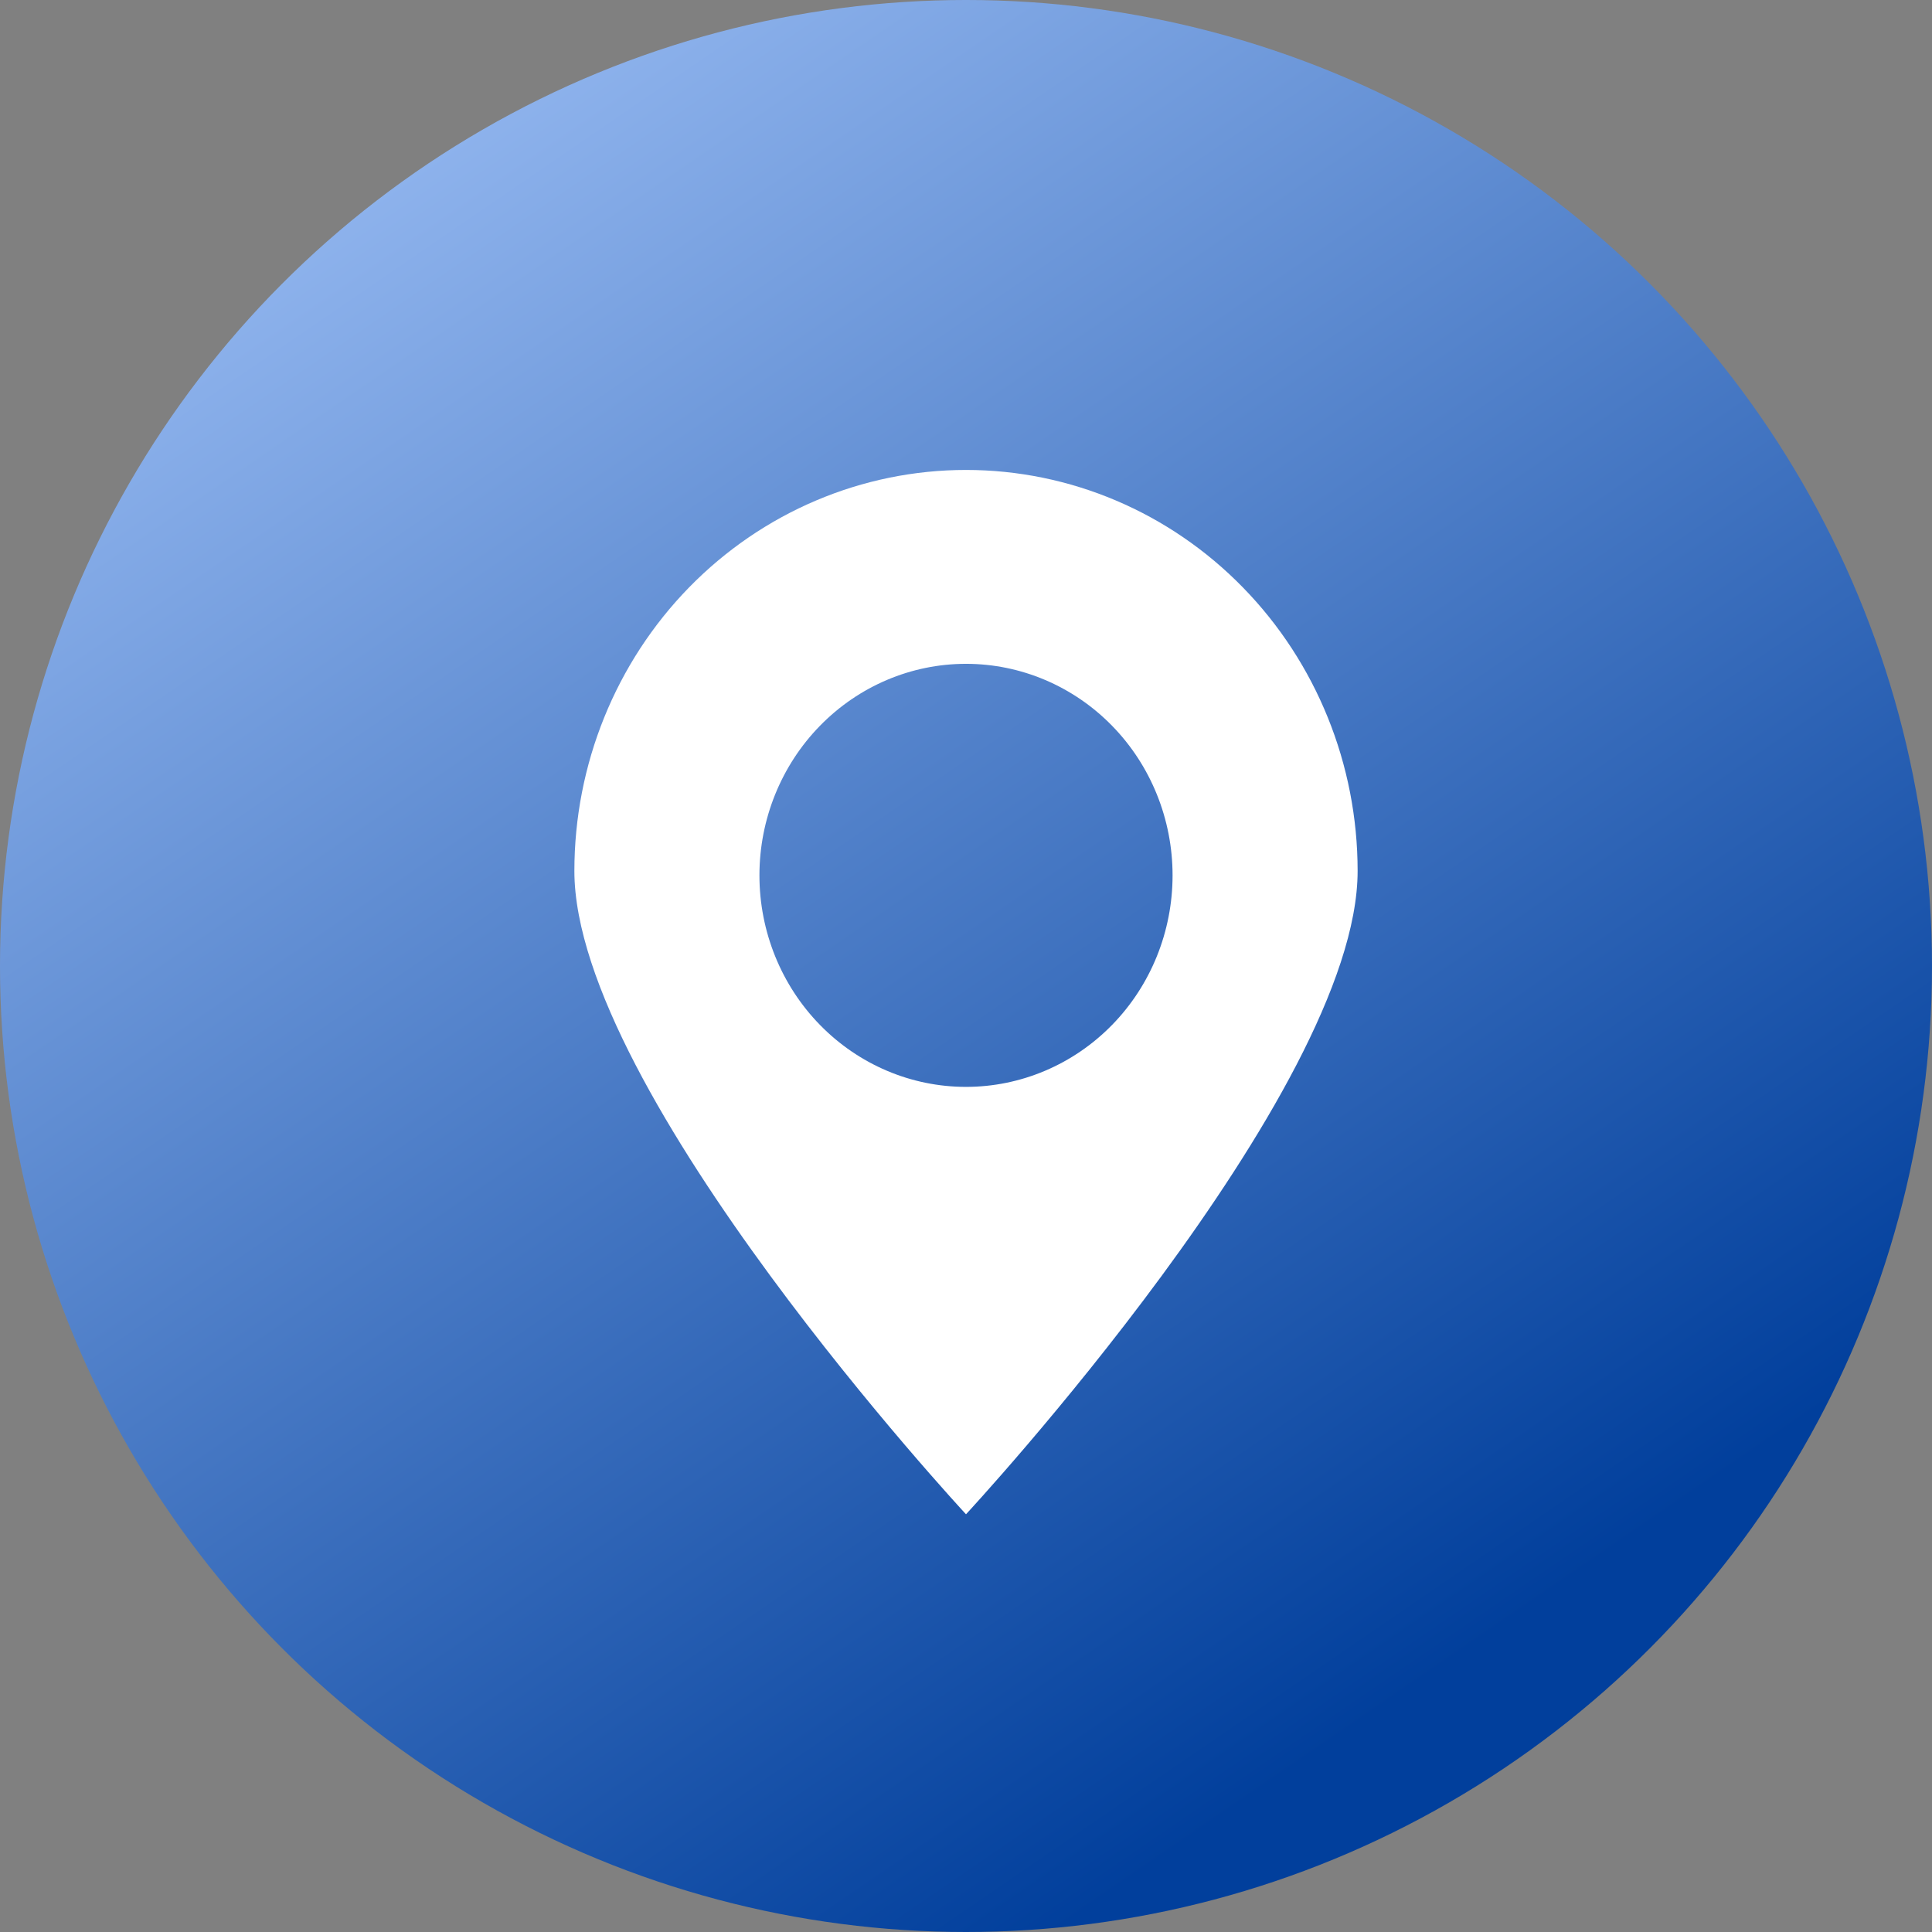
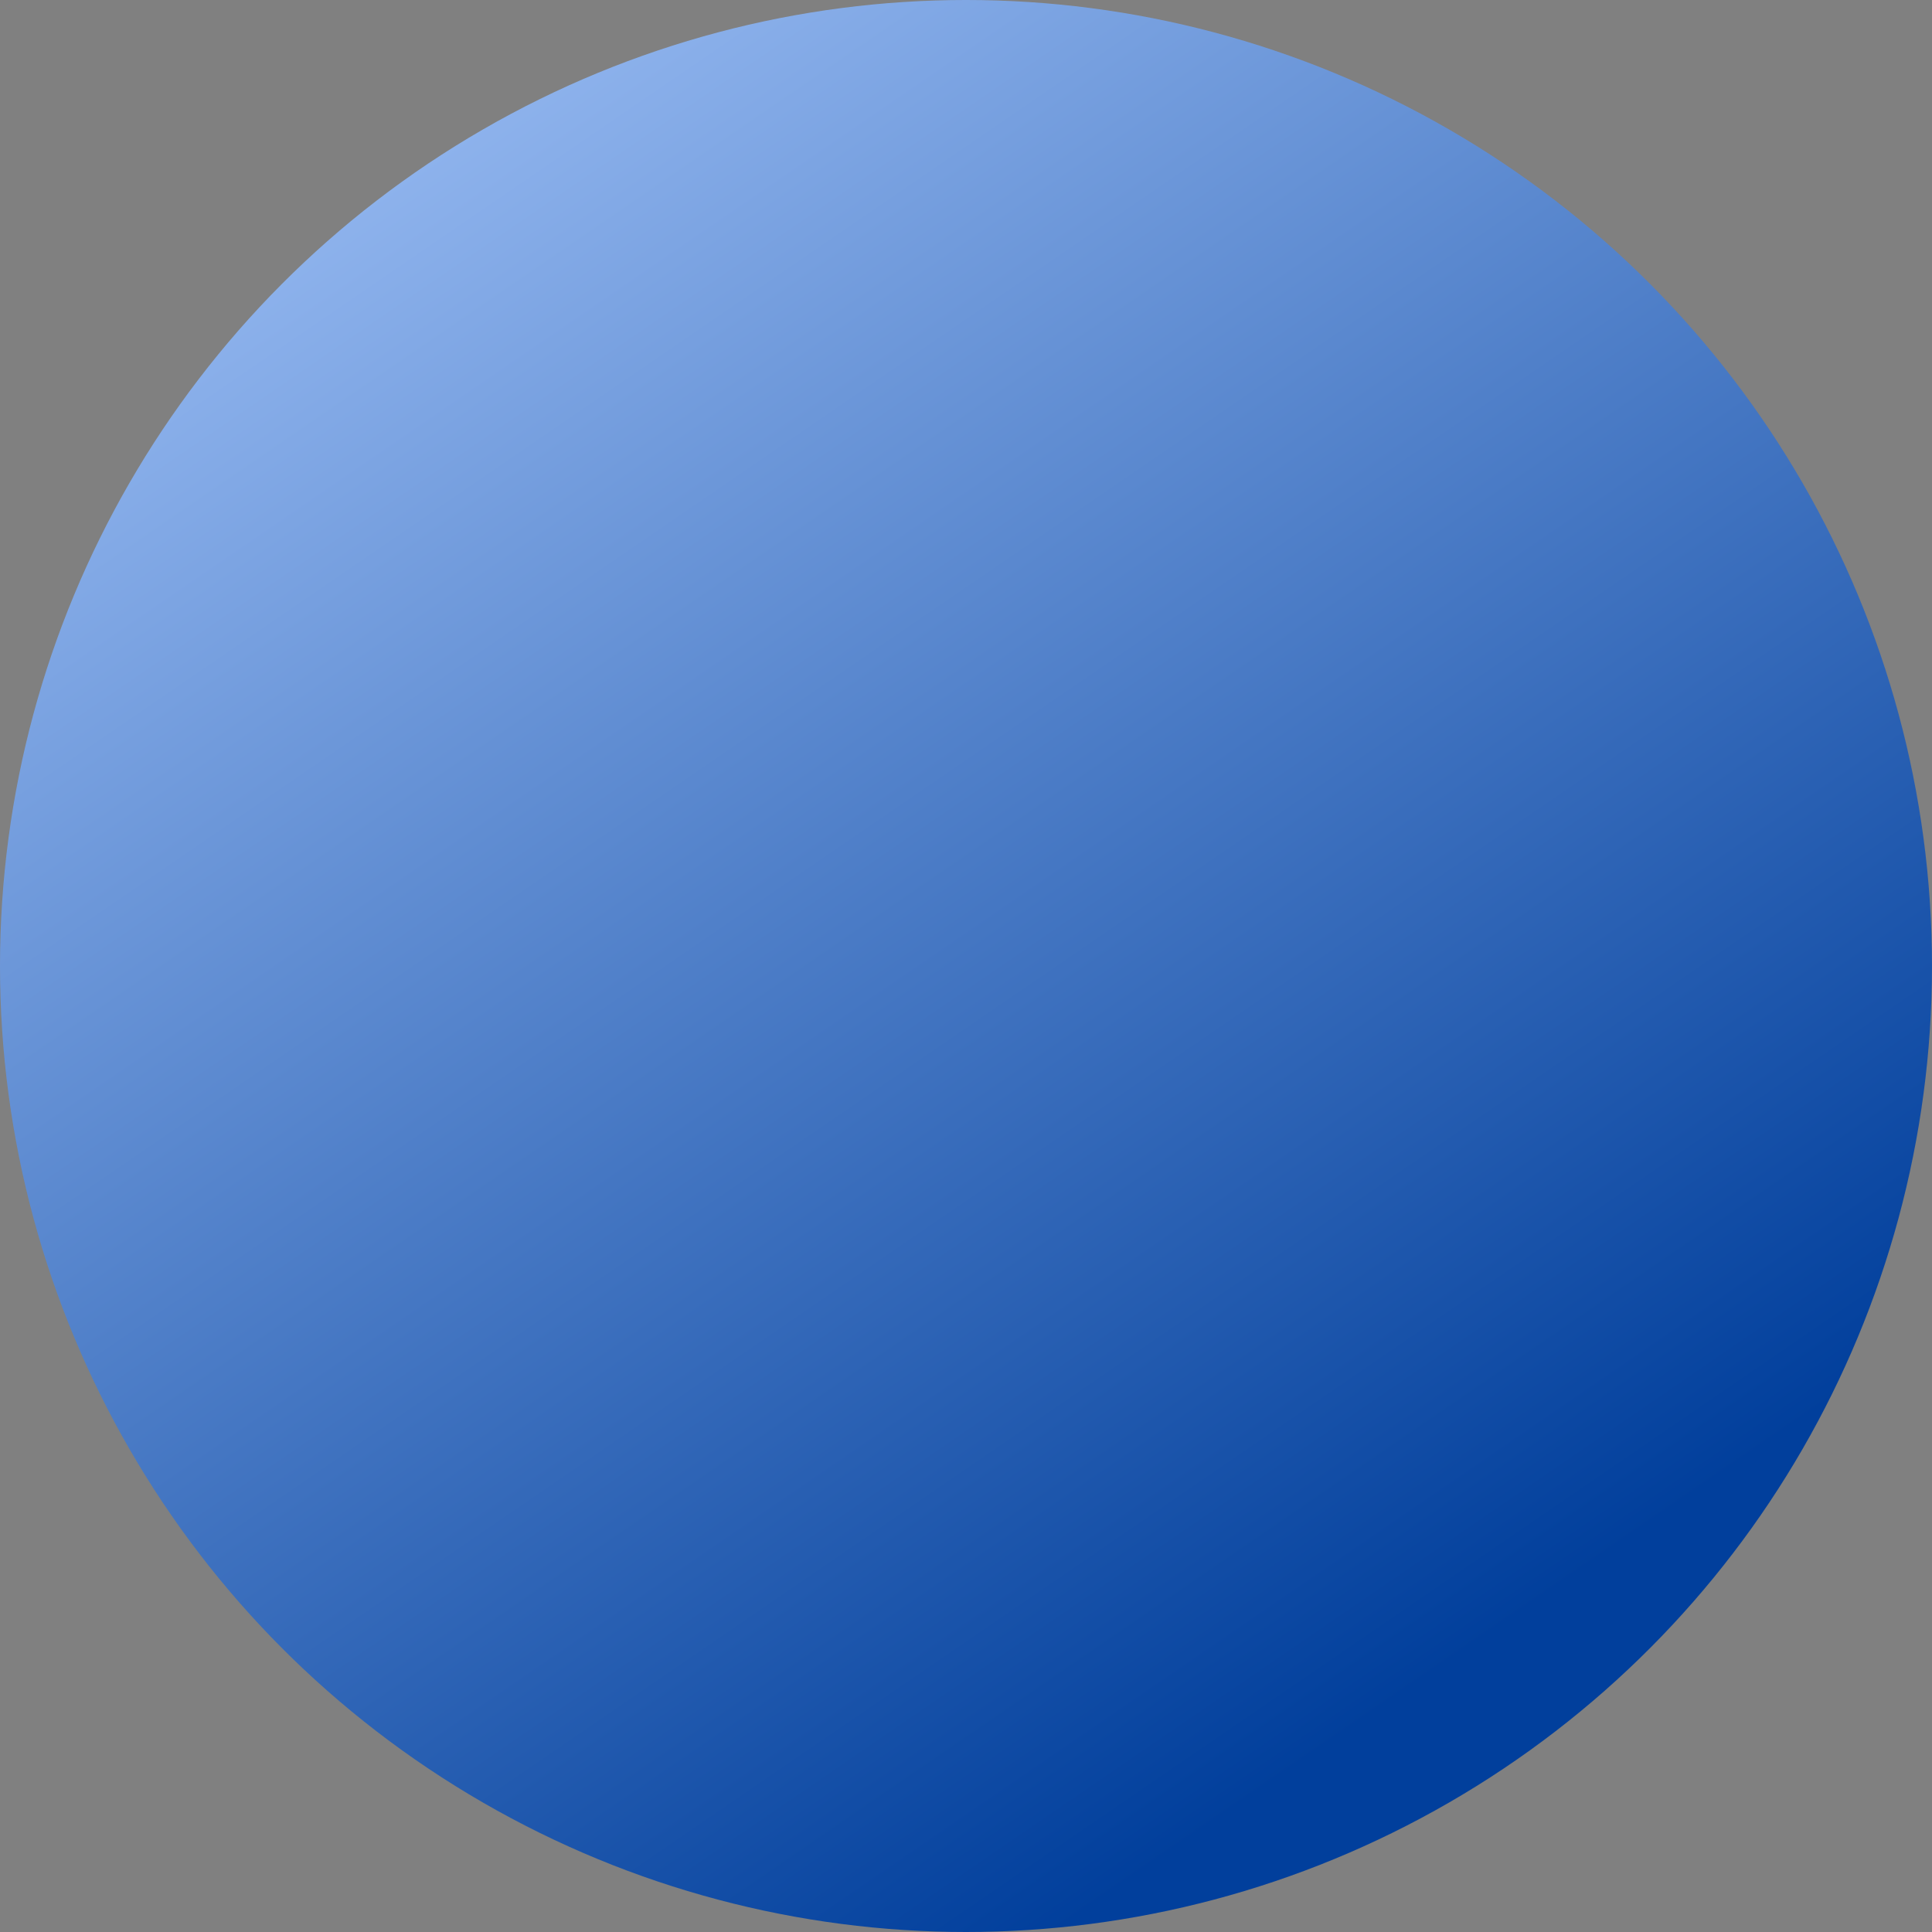
<svg xmlns="http://www.w3.org/2000/svg" width="37" height="37" viewBox="0 0 37 37" fill="none">
  <rect x="0" y="0" width="37" height="37" fill="#808080" stroke="none" />
  <circle cx="18.5" cy="18.5" r="18.5" fill="url(#paint0_linear_84_13)" />
-   <path d="M18.5 9C16.511 9 14.604 9.809 13.197 11.249C11.79 12.69 11 14.643 11 16.68C11 20.92 18.5 29 18.5 29C18.5 29 26 20.921 26 16.68C26 14.643 25.21 12.69 23.803 11.25C22.397 9.809 20.489 9 18.5 9ZM18.5 20.815C17.451 20.815 16.445 20.388 15.703 19.628C14.961 18.869 14.544 17.838 14.544 16.764C14.544 15.69 14.961 14.659 15.703 13.9C16.445 13.14 17.451 12.713 18.5 12.713C19.549 12.713 20.556 13.14 21.298 13.9C22.04 14.659 22.456 15.69 22.456 16.764C22.456 17.838 22.04 18.869 21.298 19.628C20.556 20.388 19.549 20.815 18.5 20.815Z" fill="white" />
  <defs>
    <linearGradient id="paint0_linear_84_13" x1="8.66" y1="2.755" x2="28.34" y2="31.489" gradientUnits="userSpaceOnUse">
      <stop stop-color="#8DB2EC" />
      <stop offset="1" stop-color="#013F9C" />
    </linearGradient>
  </defs>
</svg>